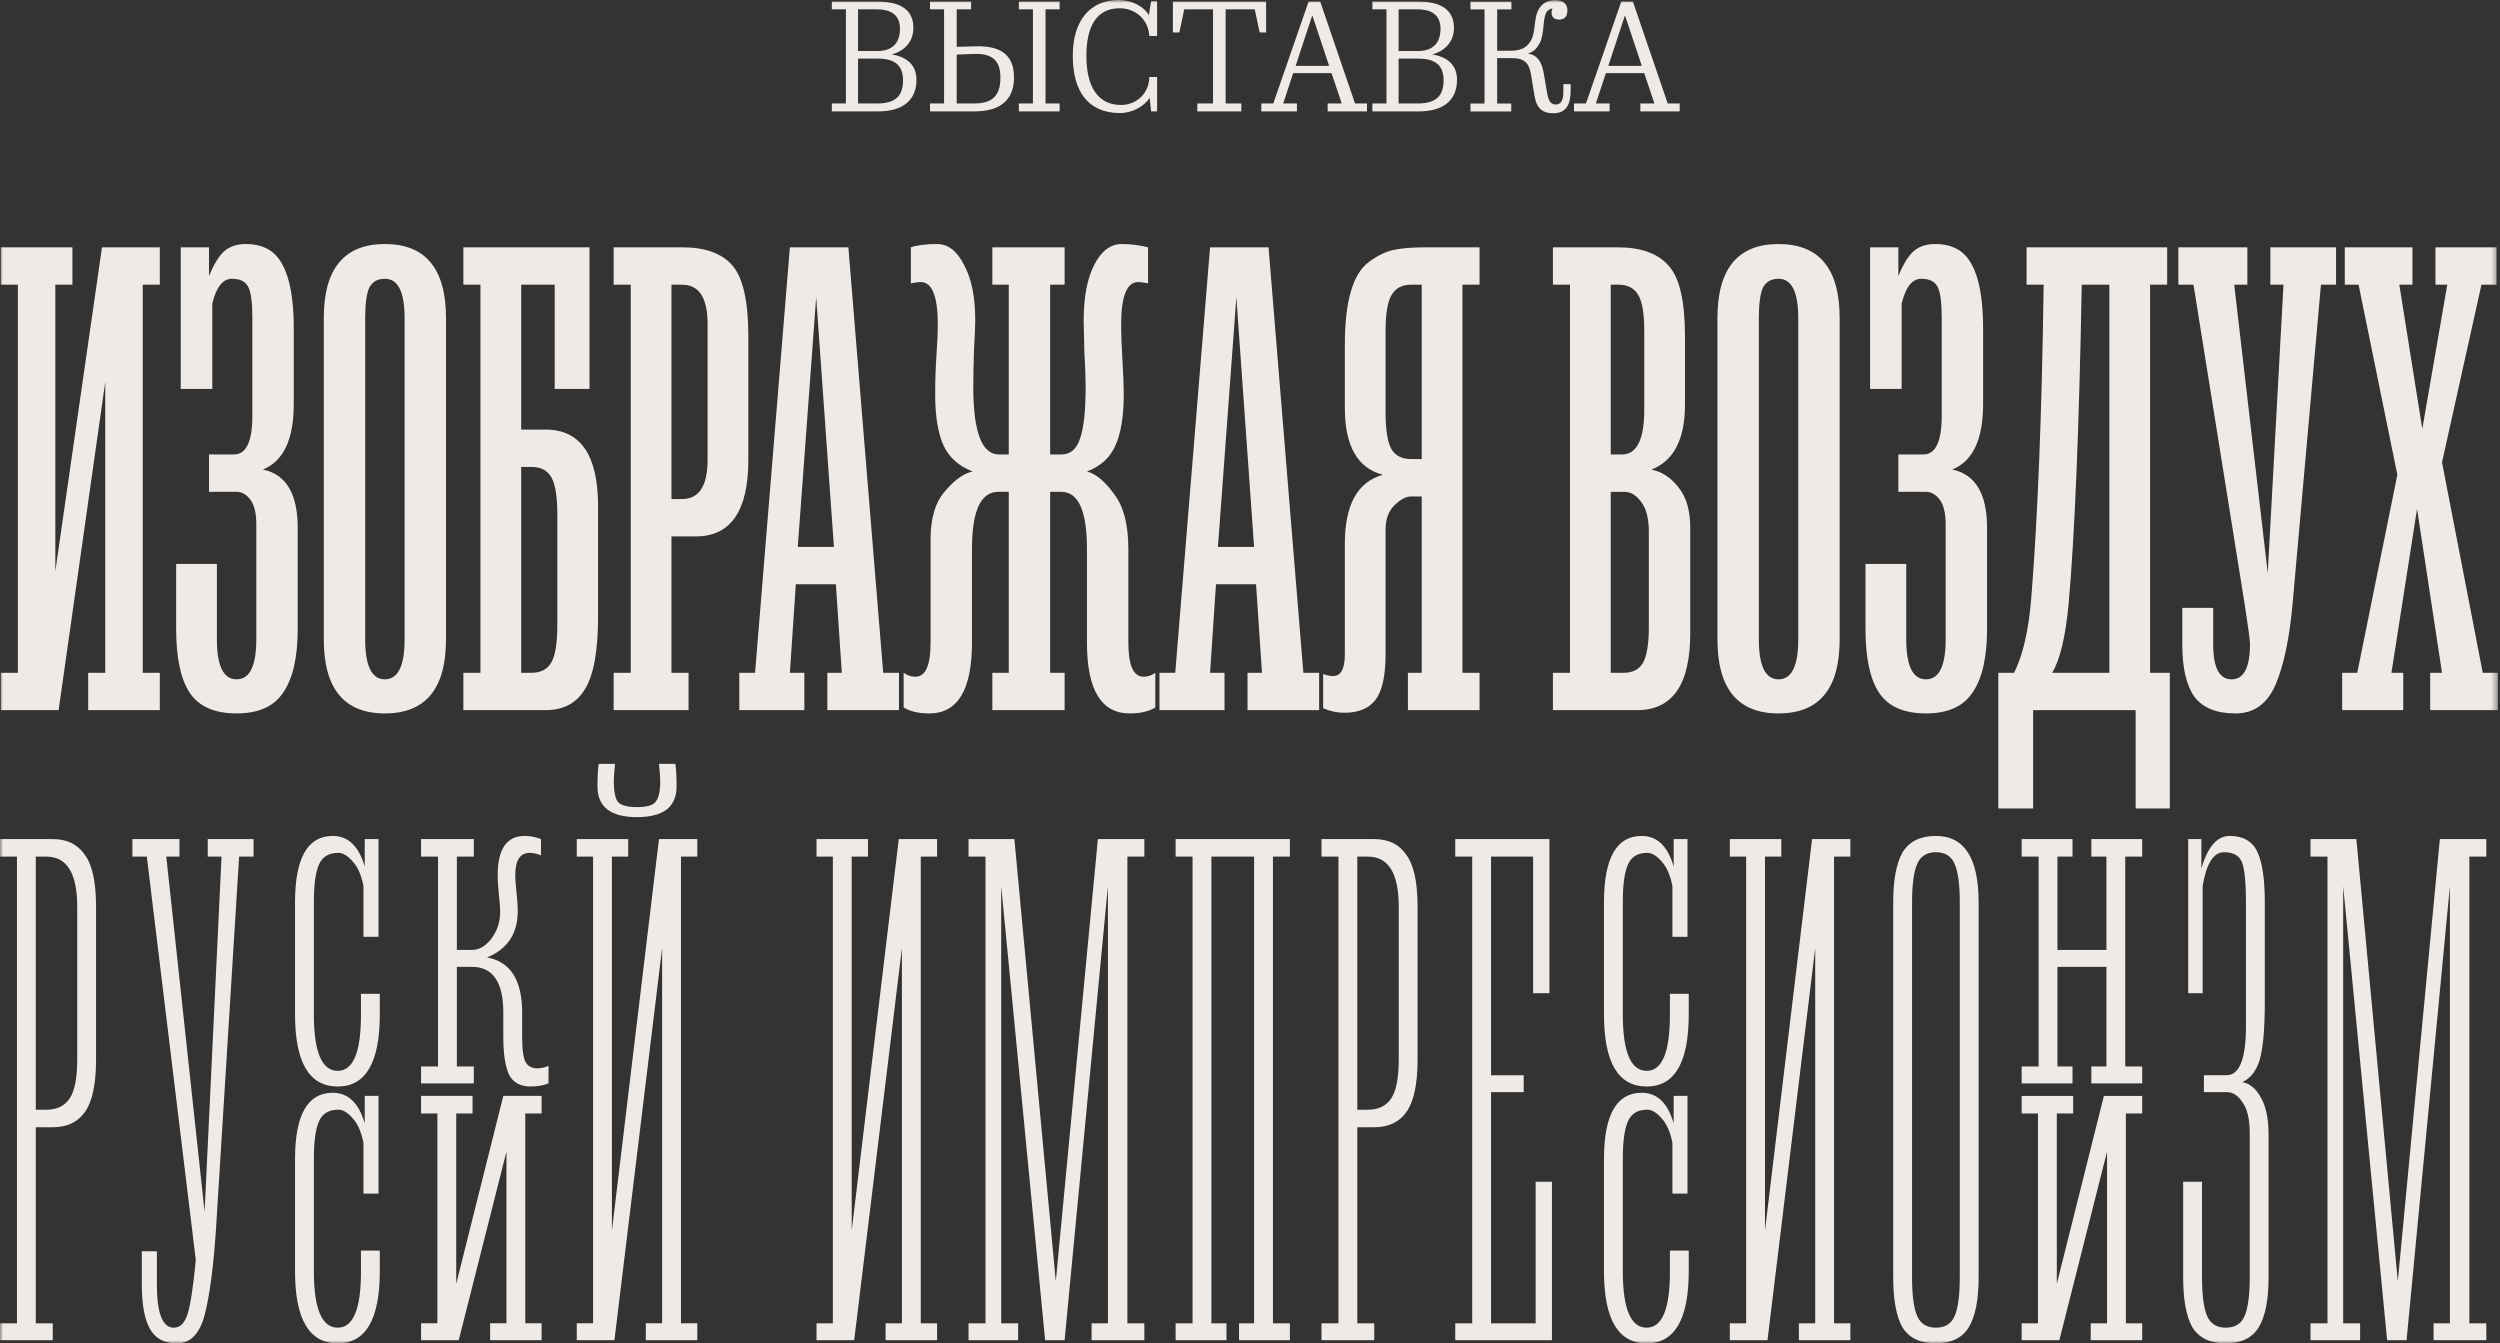
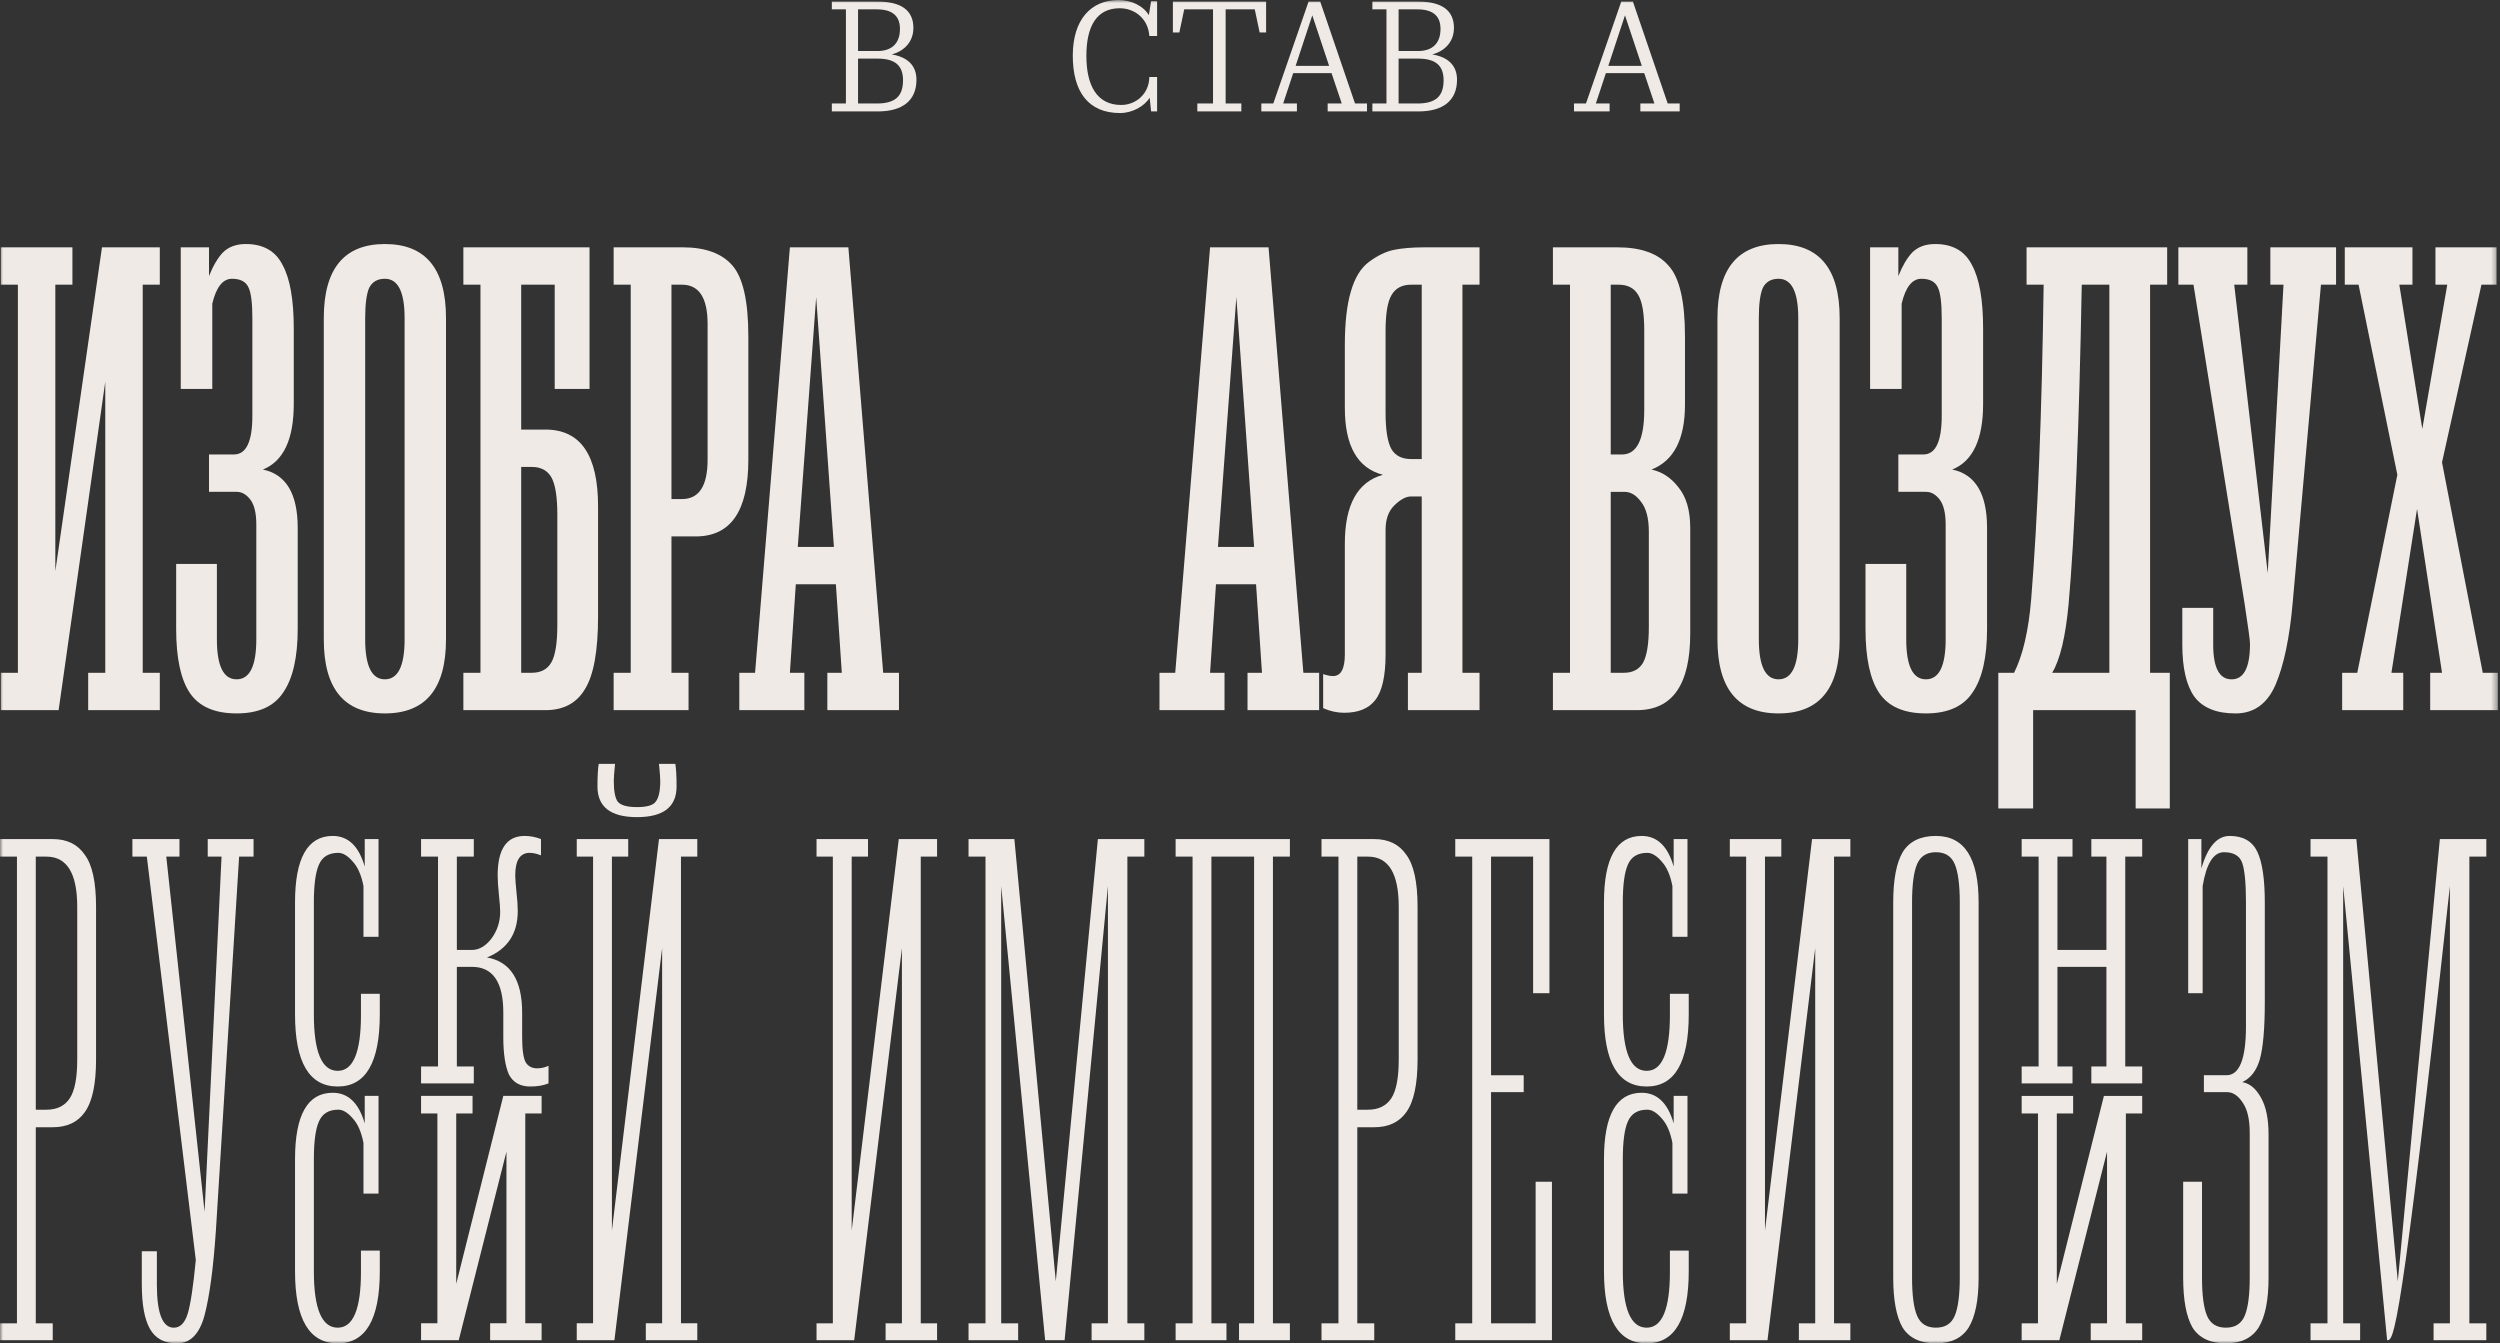
<svg xmlns="http://www.w3.org/2000/svg" viewBox="0 0 414.99 223.00" data-guides="{&quot;vertical&quot;:[],&quot;horizontal&quot;:[]}">
  <rect x="0" y="0" width="414.99" height="223.00" fill="#333333" stroke="none" />
  <defs />
  <mask x="0" y="0" width="414.654" height="223" data-from-defs="true" maskUnits="userSpaceOnUse" maskContentUnits="userSpaceOnUse" id="tSvg42356f03d3">
    <path fill="#efeae6" width="414.654" height="223" id="tSvg165c92493e6" title="Rectangle 1" fill-opacity="1" stroke="none" stroke-opacity="1" d="M0 0.002H414.636V222.992H0Z" style="transform-origin: 207.318px 111.497px;" />
  </mask>
  <path fill="#efeae6" stroke="none" fill-opacity="1" stroke-width="1" stroke-opacity="1" id="tSvgfe64fecaa7" title="Path 1" d="M391.296 111.679C393.514 100.724 395.732 89.77 397.95 78.815C395.804 68.296 393.659 57.777 391.514 47.257C390.75 47.257 389.987 47.257 389.224 47.257C389.224 45.19 389.224 43.122 389.224 41.055C392.968 41.055 396.713 41.055 400.457 41.055C400.457 43.122 400.457 45.19 400.457 47.257C399.731 47.257 399.003 47.257 398.276 47.257C399.549 55.237 400.821 63.218 402.093 71.198C403.475 63.218 404.857 55.237 406.238 47.257C405.584 47.257 404.93 47.257 404.275 47.257C404.275 45.19 404.275 43.122 404.275 41.055C407.656 41.055 411.037 41.055 414.418 41.055C414.418 43.122 414.418 45.19 414.418 47.257C413.582 47.257 412.746 47.257 411.91 47.257C409.728 57.087 407.547 66.918 405.365 76.748C407.62 88.391 409.874 100.035 412.128 111.679C412.964 111.679 413.8 111.679 414.636 111.679C414.636 113.746 414.636 115.814 414.636 117.882C410.891 117.882 407.147 117.882 403.402 117.882C403.402 115.814 403.402 113.746 403.402 111.679C404.057 111.679 404.711 111.679 405.365 111.679C403.984 102.611 402.603 93.542 401.221 84.474C399.803 93.542 398.385 102.611 396.968 111.679C397.622 111.679 398.276 111.679 398.93 111.679C398.93 113.746 398.93 115.814 398.93 117.882C395.55 117.882 392.169 117.882 388.788 117.882C388.788 115.814 388.788 113.746 388.788 111.679C389.624 111.679 390.46 111.679 391.296 111.679Z" mask="url(#tSvg42356f03d3)" />
  <path fill="#efeae6" stroke="none" fill-opacity="1" stroke-width="1" stroke-opacity="1" id="tSvgada17c3a29" title="Path 2" d="M376.435 95.138C377.307 79.178 378.179 63.218 379.051 47.257C378.324 47.257 377.598 47.257 376.87 47.257C376.87 45.19 376.87 43.122 376.87 41.055C380.506 41.055 384.142 41.055 387.777 41.055C387.777 43.122 387.777 45.19 387.777 47.257C386.941 47.257 386.104 47.257 385.268 47.257C383.705 64.85 382.142 82.443 380.578 100.035C380.069 105.839 379.124 110.373 377.743 113.638C376.361 116.83 374.144 118.427 371.09 118.427C367.891 118.427 365.6 117.483 364.219 115.597C362.91 113.711 362.256 110.845 362.256 107C362.256 104.969 362.256 102.938 362.256 100.906C363.965 100.906 365.673 100.906 367.382 100.906C367.382 102.938 367.382 104.969 367.382 107C367.382 110.845 368.4 112.768 370.436 112.768C372.472 112.768 373.49 110.809 373.49 106.891C373.49 106.311 373.199 104.134 372.617 100.362C369.781 82.661 366.946 64.959 364.11 47.257C363.274 47.257 362.437 47.257 361.601 47.257C361.601 45.19 361.601 43.122 361.601 41.055C365.419 41.055 369.236 41.055 373.054 41.055C373.054 43.122 373.054 45.19 373.054 47.257C372.326 47.257 371.599 47.257 370.872 47.257C372.726 63.218 374.58 79.178 376.435 95.138Z" mask="url(#tSvg42356f03d3)" />
  <path fill="#efeae6" stroke="none" fill-opacity="1" stroke-width="1" stroke-opacity="1" id="tSvg64f32b332f" title="Path 3" d="M360.178 134.205C358.288 134.205 356.397 134.205 354.507 134.205C354.507 128.764 354.507 123.323 354.507 117.882C348.835 117.882 343.164 117.882 337.492 117.882C337.492 123.323 337.492 128.764 337.492 134.205C335.566 134.205 333.639 134.205 331.712 134.205C331.712 126.696 331.712 119.188 331.712 111.679C332.585 111.679 333.457 111.679 334.329 111.679C335.784 108.777 336.729 104.715 337.165 99.491C338.256 85.998 338.947 68.586 339.237 47.257C338.292 47.257 337.347 47.257 336.402 47.257C336.402 45.19 336.402 43.122 336.402 41.055C344.182 41.055 351.962 41.055 359.742 41.055C359.742 43.122 359.742 45.19 359.742 47.257C358.797 47.257 357.852 47.257 356.906 47.257C356.906 68.731 356.906 90.205 356.906 111.679C357.997 111.679 359.088 111.679 360.178 111.679C360.178 119.188 360.178 126.696 360.178 134.205ZM350.144 47.257C348.617 47.257 347.09 47.257 345.563 47.257C345.127 71.125 344.4 88.791 343.382 100.253C342.873 105.694 341.964 109.503 340.655 111.679C343.818 111.679 346.981 111.679 350.144 111.679C350.144 90.205 350.144 68.731 350.144 47.257Z" mask="url(#tSvg42356f03d3)" />
  <path fill="#efeae6" stroke="none" fill-opacity="1" stroke-width="1" stroke-opacity="1" id="tSvgabdfce9f2a" title="Path 4" d="M316.428 93.612C316.428 97.784 316.428 101.956 316.428 106.127C316.428 110.552 317.519 112.765 319.7 112.765C321.882 112.765 322.972 110.552 322.972 106.127C322.972 99.779 322.972 93.431 322.972 87.083C322.972 85.197 322.645 83.818 321.991 82.948C321.336 82.077 320.573 81.642 319.7 81.642C318.173 81.642 316.646 81.642 315.119 81.642C315.119 79.574 315.119 77.507 315.119 75.439C316.501 75.439 317.882 75.439 319.264 75.439C321.3 75.439 322.318 73.299 322.318 69.019C322.318 63.614 322.318 58.209 322.318 52.804C322.318 50.265 322.1 48.56 321.663 47.69C321.227 46.747 320.318 46.275 318.937 46.275C317.41 46.275 316.319 47.654 315.665 50.41C315.665 55.126 315.665 59.842 315.665 64.557C313.92 64.557 312.175 64.557 310.429 64.557C310.429 56.722 310.429 48.887 310.429 41.052C311.993 41.052 313.556 41.052 315.119 41.052C315.119 42.648 315.119 44.244 315.119 45.84C315.774 44.171 316.537 42.865 317.41 41.922C318.355 40.979 319.627 40.508 321.227 40.508C324.136 40.508 326.172 41.669 327.335 43.99C328.571 46.239 329.189 49.758 329.189 54.546C329.189 58.717 329.189 62.889 329.189 67.06C329.189 72.936 327.48 76.564 324.063 77.942C327.917 78.74 329.844 81.968 329.844 87.627C329.844 93.213 329.844 98.799 329.844 104.385C329.844 109.101 329.044 112.62 327.444 114.941C325.917 117.263 323.336 118.424 319.7 118.424C316.064 118.424 313.483 117.299 311.956 115.05C310.429 112.801 309.666 109.246 309.666 104.385C309.666 100.794 309.666 97.203 309.666 93.612C311.92 93.612 314.174 93.612 316.428 93.612Z" mask="url(#tSvg42356f03d3)" />
  <path fill="#efeae6" stroke="none" fill-opacity="1" stroke-width="1" stroke-opacity="1" id="tSvg119e8bacc59" title="Path 5" d="M291.96 106.127C291.96 110.552 293.051 112.765 295.232 112.765C297.413 112.765 298.504 110.552 298.504 106.127C298.504 88.353 298.504 70.579 298.504 52.804C298.504 48.452 297.413 46.275 295.232 46.275C293.996 46.275 293.123 46.783 292.614 47.799C292.178 48.814 291.96 50.483 291.96 52.804C291.96 70.579 291.96 88.353 291.96 106.127ZM285.089 52.804C285.089 44.607 288.47 40.508 295.232 40.508C301.994 40.508 305.376 44.607 305.376 52.804C305.376 70.579 305.376 88.353 305.376 106.127C305.376 114.325 301.994 118.424 295.232 118.424C288.47 118.424 285.089 114.325 285.089 106.127C285.089 88.353 285.089 70.579 285.089 52.804Z" mask="url(#tSvg42356f03d3)" />
  <path fill="#efeae6" stroke="none" fill-opacity="1" stroke-width="1" stroke-opacity="1" id="tSvgd3fe89b7aa" title="Path 6" d="M267.375 111.679C268.103 111.679 268.83 111.679 269.557 111.679C271.011 111.679 272.065 111.135 272.72 110.047C273.374 108.886 273.701 106.891 273.701 104.062C273.701 98.802 273.701 93.543 273.701 88.283C273.701 86.034 273.265 84.365 272.392 83.277C271.593 82.189 270.684 81.645 269.666 81.645C268.902 81.645 268.139 81.645 267.375 81.645C267.375 91.656 267.375 101.668 267.375 111.679ZM271.738 117.882C267.085 117.882 262.431 117.882 257.778 117.882C257.778 115.814 257.778 113.746 257.778 111.679C258.723 111.679 259.668 111.679 260.614 111.679C260.614 90.205 260.614 68.731 260.614 47.257C259.668 47.257 258.723 47.257 257.778 47.257C257.778 45.19 257.778 43.122 257.778 41.055C261.341 41.055 264.903 41.055 268.466 41.055C272.392 41.055 275.228 42.07 276.973 44.102C278.791 46.06 279.7 49.978 279.7 55.854C279.7 59.627 279.7 63.399 279.7 67.172C279.7 72.903 277.846 76.494 274.138 77.945C275.883 78.308 277.373 79.287 278.609 80.883C279.918 82.479 280.573 84.728 280.573 87.63C280.573 93.47 280.573 99.31 280.573 105.15C280.573 113.638 277.628 117.882 271.738 117.882ZM268.684 47.257C268.248 47.257 267.812 47.257 267.375 47.257C267.375 56.652 267.375 66.047 267.375 75.442C267.993 75.442 268.611 75.442 269.229 75.442C271.702 75.442 272.938 72.975 272.938 68.042C272.938 63.653 272.938 59.264 272.938 54.875C272.938 52.045 272.611 50.087 271.956 48.998C271.302 47.838 270.211 47.257 268.684 47.257Z" mask="url(#tSvg42356f03d3)" />
  <path fill="#efeae6" stroke="none" fill-opacity="1" stroke-width="1" stroke-opacity="1" id="tSvge45ddf0be9" title="Path 7" d="M235.999 82.406C235.417 82.406 234.835 82.406 234.254 82.406C233.381 82.406 232.436 82.914 231.418 83.93C230.473 84.873 230 86.215 230 87.956C230 94.848 230 101.74 230 108.632C230 112.26 229.418 114.799 228.255 116.25C227.164 117.628 225.456 118.317 223.129 118.317C221.965 118.317 220.802 118.064 219.638 117.556C219.638 115.669 219.638 113.783 219.638 111.897C220.293 112.115 220.838 112.223 221.274 112.223C222.583 112.223 223.238 111.026 223.238 108.632C223.238 102.502 223.238 96.372 223.238 90.242C223.238 83.785 225.346 79.976 229.564 78.815C225.346 77.727 223.238 74.027 223.238 67.716C223.238 64.233 223.238 60.751 223.238 57.269C223.238 53.642 223.565 50.703 224.219 48.454C224.874 46.133 225.892 44.464 227.273 43.449C228.655 42.433 230 41.78 231.309 41.49C232.691 41.2 234.436 41.055 236.544 41.055C239.561 41.055 242.579 41.055 245.596 41.055C245.596 43.122 245.596 45.19 245.596 47.257C244.651 47.257 243.706 47.257 242.76 47.257C242.76 68.731 242.76 90.205 242.76 111.679C243.706 111.679 244.651 111.679 245.596 111.679C245.596 113.746 245.596 115.814 245.596 117.882C241.633 117.882 237.671 117.882 233.708 117.882C233.708 115.814 233.708 113.746 233.708 111.679C234.471 111.679 235.235 111.679 235.999 111.679C235.999 101.921 235.999 92.164 235.999 82.406ZM234.254 76.204C234.835 76.204 235.417 76.204 235.999 76.204C235.999 66.555 235.999 56.906 235.999 47.257C235.417 47.257 234.835 47.257 234.254 47.257C232.727 47.257 231.636 47.838 230.982 48.998C230.327 50.087 230 52.082 230 54.984C230 59.482 230 63.98 230 68.477C230 71.379 230.327 73.411 230.982 74.571C231.636 75.66 232.727 76.204 234.254 76.204Z" mask="url(#tSvg42356f03d3)" />
  <path fill="#efeae6" stroke="none" fill-opacity="1" stroke-width="1" stroke-opacity="1" id="tSvg1643f8f9f0c" title="Path 8" d="M209.482 111.679C209.155 106.782 208.828 101.885 208.501 96.988C206.283 96.988 204.066 96.988 201.848 96.988C201.521 101.885 201.194 106.782 200.866 111.679C201.666 111.679 202.465 111.679 203.265 111.679C203.265 113.746 203.265 115.814 203.265 117.882C199.666 117.882 196.067 117.882 192.469 117.882C192.469 115.814 192.469 113.746 192.469 111.679C193.341 111.679 194.213 111.679 195.085 111.679C197.012 88.137 198.939 64.596 200.866 41.055C204.102 41.055 207.337 41.055 210.573 41.055C212.5 64.596 214.427 88.137 216.353 111.679C217.226 111.679 218.099 111.679 218.971 111.679C218.971 113.746 218.971 115.814 218.971 117.882C215.009 117.882 211.046 117.882 207.083 117.882C207.083 115.814 207.083 113.746 207.083 111.679C207.883 111.679 208.682 111.679 209.482 111.679ZM205.229 49.325C204.211 63.145 203.193 76.965 202.175 90.786C204.175 90.786 206.174 90.786 208.174 90.786C207.192 76.965 206.211 63.145 205.229 49.325Z" mask="url(#tSvg42356f03d3)" />
-   <path fill="#efeae6" stroke="none" fill-opacity="1" stroke-width="1" stroke-opacity="1" id="tSvg132f525c04f" title="Path 9" d="M154.473 106.671C154.473 100.94 154.473 95.208 154.473 89.477C154.473 85.995 155.273 83.347 156.872 81.533C158.472 79.647 159.999 78.559 161.453 78.269C159.199 77.398 157.599 75.983 156.654 74.025C155.709 71.993 155.236 69.128 155.236 65.428C155.236 63.179 155.309 61.002 155.454 58.898C155.6 56.794 155.672 55.126 155.672 53.893C155.672 49.177 154.727 46.819 152.837 46.819C152.473 46.819 151.928 46.892 151.201 47.037C151.201 45.042 151.201 43.047 151.201 41.052C152.291 40.689 153.746 40.508 155.563 40.508C157.381 40.508 158.872 41.669 160.035 43.99C161.271 46.239 161.889 49.322 161.889 53.24C161.889 53.965 161.817 55.634 161.671 58.246C161.599 60.785 161.562 62.78 161.562 64.231C161.562 71.703 162.98 75.439 165.816 75.439C166.361 75.439 166.906 75.439 167.452 75.439C167.452 66.044 167.452 56.65 167.452 47.255C166.543 47.255 165.634 47.255 164.725 47.255C164.725 45.187 164.725 43.119 164.725 41.052C168.724 41.052 172.723 41.052 176.722 41.052C176.722 43.119 176.722 45.187 176.722 47.255C175.922 47.255 175.122 47.255 174.322 47.255C174.322 56.65 174.322 66.044 174.322 75.439C174.941 75.439 175.559 75.439 176.177 75.439C177.631 75.439 178.649 74.605 179.231 72.936C179.885 71.195 180.212 68.293 180.212 64.231C180.212 62.78 180.14 60.785 179.994 58.246C179.921 55.634 179.885 53.965 179.885 53.24C179.885 49.322 180.467 46.239 181.63 43.99C182.794 41.669 184.321 40.508 186.211 40.508C187.665 40.508 189.12 40.689 190.574 41.052C190.574 43.047 190.574 45.042 190.574 47.037C189.847 46.892 189.301 46.819 188.938 46.819C187.047 46.819 186.102 49.177 186.102 53.893C186.102 55.416 186.175 57.375 186.32 59.769C186.466 62.09 186.538 63.977 186.538 65.428C186.538 69.128 186.066 71.993 185.12 74.025C184.248 75.983 182.684 77.398 180.43 78.269C181.885 78.631 183.375 79.865 184.902 81.968C186.502 84 187.302 87.047 187.302 91.109C187.302 96.297 187.302 101.484 187.302 106.671C187.302 110.443 188.138 112.33 189.81 112.33C190.538 112.33 191.192 112.112 191.774 111.677C191.774 113.599 191.774 115.521 191.774 117.444C190.683 118.097 189.265 118.424 187.52 118.424C182.794 118.424 180.43 114.506 180.43 106.671C180.43 101.484 180.43 96.297 180.43 91.109C180.43 84.798 179.012 81.642 176.177 81.642C175.559 81.642 174.941 81.642 174.322 81.642C174.322 91.654 174.322 101.665 174.322 111.677C175.122 111.677 175.922 111.677 176.722 111.677C176.722 113.744 176.722 115.812 176.722 117.88C172.723 117.88 168.724 117.88 164.725 117.88C164.725 115.812 164.725 113.744 164.725 111.677C165.634 111.677 166.543 111.677 167.452 111.677C167.452 101.665 167.452 91.654 167.452 81.642C166.87 81.642 166.288 81.642 165.707 81.642C162.798 81.642 161.344 84.798 161.344 91.109C161.344 96.297 161.344 101.484 161.344 106.671C161.344 114.506 158.981 118.424 154.255 118.424C152.509 118.424 151.092 118.097 150.001 117.444C150.001 115.521 150.001 113.599 150.001 111.677C150.583 112.112 151.237 112.33 151.964 112.33C153.636 112.33 154.473 110.443 154.473 106.671Z" mask="url(#tSvg42356f03d3)" />
  <path fill="#efeae6" stroke="none" fill-opacity="1" stroke-width="1" stroke-opacity="1" id="tSvg18514e4df70" title="Path 10" d="M139.736 111.679C139.409 106.782 139.081 101.885 138.754 96.988C136.536 96.988 134.319 96.988 132.101 96.988C131.774 101.885 131.447 106.782 131.119 111.679C131.919 111.679 132.719 111.679 133.519 111.679C133.519 113.746 133.519 115.814 133.519 117.882C129.92 117.882 126.321 117.882 122.722 117.882C122.722 115.814 122.722 113.746 122.722 111.679C123.594 111.679 124.466 111.679 125.338 111.679C127.265 88.137 129.192 64.596 131.119 41.055C134.355 41.055 137.59 41.055 140.826 41.055C142.753 64.596 144.68 88.137 146.607 111.679C147.479 111.679 148.352 111.679 149.225 111.679C149.225 113.746 149.225 115.814 149.225 117.882C145.262 117.882 141.299 117.882 137.336 117.882C137.336 115.814 137.336 113.746 137.336 111.679C138.136 111.679 138.936 111.679 139.736 111.679ZM135.482 49.325C134.464 63.145 133.446 76.965 132.428 90.786C134.428 90.786 136.427 90.786 138.427 90.786C137.445 76.965 136.464 63.145 135.482 49.325Z" mask="url(#tSvg42356f03d3)" />
  <path fill="#efeae6" stroke="none" fill-opacity="1" stroke-width="1" stroke-opacity="1" id="tSvgf5866018b2" title="Path 11" d="M111.46 82.842C112.042 82.842 112.623 82.842 113.205 82.842C116.041 82.842 117.459 80.665 117.459 76.312C117.459 68.804 117.459 61.295 117.459 53.787C117.459 49.434 116.041 47.257 113.205 47.257C112.623 47.257 112.042 47.257 111.46 47.257C111.46 59.119 111.46 70.98 111.46 82.842ZM115.496 89.044C114.151 89.044 112.805 89.044 111.46 89.044C111.46 96.589 111.46 104.134 111.46 111.679C112.405 111.679 113.351 111.679 114.296 111.679C114.296 113.746 114.296 115.814 114.296 117.882C110.151 117.882 106.007 117.882 101.862 117.882C101.862 115.814 101.862 113.746 101.862 111.679C102.808 111.679 103.753 111.679 104.698 111.679C104.698 90.205 104.698 68.731 104.698 47.257C103.753 47.257 102.808 47.257 101.862 47.257C101.862 45.19 101.862 43.122 101.862 41.055C105.68 41.055 109.498 41.055 113.315 41.055C117.096 41.055 119.859 42.07 121.604 44.102C123.349 46.133 124.222 50.05 124.222 55.854C124.222 62.674 124.222 69.493 124.222 76.312C124.222 84.8 121.313 89.044 115.496 89.044Z" mask="url(#tSvg42356f03d3)" />
  <path fill="#efeae6" stroke="none" fill-opacity="1" stroke-width="1" stroke-opacity="1" id="tSvg8a05c5c438" title="Path 12" d="M86.516 47.257C86.516 55.274 86.516 63.29 86.516 71.307C87.861 71.307 89.207 71.307 90.552 71.307C96.368 71.307 99.277 75.551 99.277 84.039C99.277 90.133 99.277 96.226 99.277 102.32C99.277 108.052 98.55 112.078 97.096 114.4C95.714 116.722 93.533 117.882 90.552 117.882C86.007 117.882 81.463 117.882 76.918 117.882C76.918 115.814 76.918 113.746 76.918 111.679C77.864 111.679 78.809 111.679 79.754 111.679C79.754 90.205 79.754 68.731 79.754 47.257C78.809 47.257 77.864 47.257 76.918 47.257C76.918 45.19 76.918 43.122 76.918 41.055C83.899 41.055 90.879 41.055 97.859 41.055C97.859 48.89 97.859 56.725 97.859 64.56C95.932 64.56 94.005 64.56 92.079 64.56C92.079 58.792 92.079 53.025 92.079 47.257C90.224 47.257 88.37 47.257 86.516 47.257ZM88.261 77.51C87.68 77.51 87.098 77.51 86.516 77.51C86.516 88.899 86.516 100.289 86.516 111.679C87.098 111.679 87.68 111.679 88.261 111.679C89.788 111.679 90.879 111.099 91.533 109.938C92.188 108.777 92.515 106.71 92.515 103.735C92.515 97.641 92.515 91.547 92.515 85.453C92.515 82.479 92.188 80.411 91.533 79.251C90.879 78.09 89.788 77.51 88.261 77.51Z" mask="url(#tSvg42356f03d3)" />
  <path fill="#efeae6" stroke="none" fill-opacity="1" stroke-width="1" stroke-opacity="1" id="tSvg8977b5892b" title="Path 13" d="M60.619 106.127C60.619 110.552 61.709 112.765 63.891 112.765C66.072 112.765 67.163 110.552 67.163 106.127C67.163 88.353 67.163 70.579 67.163 52.804C67.163 48.452 66.072 46.275 63.891 46.275C62.655 46.275 61.782 46.783 61.273 47.799C60.837 48.814 60.619 50.483 60.619 52.804C60.619 70.579 60.619 88.353 60.619 106.127ZM53.748 52.804C53.748 44.607 57.129 40.508 63.891 40.508C70.653 40.508 74.034 44.607 74.034 52.804C74.034 70.579 74.034 88.353 74.034 106.127C74.034 114.325 70.653 118.424 63.891 118.424C57.129 118.424 53.748 114.325 53.748 106.127C53.748 88.353 53.748 70.579 53.748 52.804Z" mask="url(#tSvg42356f03d3)" />
  <path fill="#efeae6" stroke="none" fill-opacity="1" stroke-width="1" stroke-opacity="1" id="tSvg103ef7344a" title="Path 14" d="M36.003 93.612C36.003 97.784 36.003 101.956 36.003 106.127C36.003 110.552 37.094 112.765 39.275 112.765C41.456 112.765 42.547 110.552 42.547 106.127C42.547 99.779 42.547 93.431 42.547 87.083C42.547 85.197 42.22 83.818 41.565 82.948C40.911 82.077 40.147 81.642 39.275 81.642C37.748 81.642 36.221 81.642 34.694 81.642C34.694 79.574 34.694 77.507 34.694 75.439C36.076 75.439 37.457 75.439 38.839 75.439C40.874 75.439 41.892 73.299 41.892 69.019C41.892 63.614 41.892 58.209 41.892 52.804C41.892 50.265 41.674 48.56 41.238 47.69C40.802 46.747 39.893 46.275 38.511 46.275C36.985 46.275 35.894 47.654 35.239 50.41C35.239 55.126 35.239 59.842 35.239 64.557C33.494 64.557 31.749 64.557 30.004 64.557C30.004 56.722 30.004 48.887 30.004 41.052C31.568 41.052 33.131 41.052 34.694 41.052C34.694 42.648 34.694 44.244 34.694 45.84C35.349 44.171 36.112 42.865 36.985 41.922C37.93 40.979 39.202 40.508 40.802 40.508C43.71 40.508 45.746 41.669 46.909 43.99C48.146 46.239 48.764 49.758 48.764 54.546C48.764 58.717 48.764 62.889 48.764 67.06C48.764 72.936 47.055 76.564 43.638 77.942C47.491 78.74 49.418 81.968 49.418 87.627C49.418 93.213 49.418 98.799 49.418 104.385C49.418 109.101 48.618 112.62 47.019 114.941C45.492 117.263 42.91 118.424 39.275 118.424C35.639 118.424 33.058 117.299 31.531 115.05C30.004 112.801 29.241 109.246 29.241 104.385C29.241 100.794 29.241 97.203 29.241 93.612C31.495 93.612 33.749 93.612 36.003 93.612Z" mask="url(#tSvg42356f03d3)" />
  <path fill="#efeae6" stroke="none" fill-opacity="1" stroke-width="1" stroke-opacity="1" id="tSvg17c63d9925a" title="Path 15" d="M9.185 94.812C11.767 76.893 14.348 58.974 16.929 41.055C20.128 41.055 23.327 41.055 26.527 41.055C26.527 43.122 26.527 45.19 26.527 47.257C25.581 47.257 24.636 47.257 23.691 47.257C23.691 68.731 23.691 90.205 23.691 111.679C24.636 111.679 25.581 111.679 26.527 111.679C26.527 113.746 26.527 115.814 26.527 117.882C22.564 117.882 18.601 117.882 14.639 117.882C14.639 115.814 14.639 113.746 14.639 111.679C15.584 111.679 16.529 111.679 17.474 111.679C17.474 95.573 17.474 79.468 17.474 63.363C14.893 81.536 12.312 99.709 9.731 117.882C6.531 117.882 3.332 117.882 0.133 117.882C0.133 115.814 0.133 113.746 0.133 111.679C1.078 111.679 2.023 111.679 2.969 111.679C2.969 90.205 2.969 68.731 2.969 47.257C2.023 47.257 1.078 47.257 0.133 47.257C0.133 45.19 0.133 43.122 0.133 41.055C4.096 41.055 8.058 41.055 12.021 41.055C12.021 43.122 12.021 45.19 12.021 47.257C11.076 47.257 10.13 47.257 9.185 47.257C9.185 63.109 9.185 78.96 9.185 94.812Z" mask="url(#tSvg42356f03d3)" />
-   <path fill="#efeae6" stroke="none" fill-opacity="1" stroke-width="1" stroke-opacity="1" id="tSvg611d2917b1" title="Path 16" d="M398.025 212.697C400.352 188.226 402.68 163.756 405.007 139.285C407.578 139.285 410.148 139.285 412.719 139.285C412.719 140.255 412.719 141.226 412.719 142.196C411.781 142.196 410.843 142.196 409.905 142.196C409.905 168.019 409.905 193.842 409.905 219.664C410.843 219.664 411.781 219.664 412.719 219.664C412.719 220.6 412.719 221.536 412.719 222.472C409.801 222.472 406.882 222.472 403.964 222.472C403.964 221.536 403.964 220.6 403.964 219.664C404.868 219.664 405.771 219.664 406.674 219.664C406.674 195.47 406.674 171.277 406.674 147.083C404.277 172.213 401.88 197.342 399.483 222.472C398.406 222.472 397.33 222.472 396.253 222.472C393.821 197.342 391.389 172.213 388.957 147.083C388.957 171.277 388.957 195.47 388.957 219.664C389.895 219.664 390.833 219.664 391.771 219.664C391.771 220.6 391.771 221.536 391.771 222.472C389.027 222.472 386.282 222.472 383.538 222.472C383.538 221.536 383.538 220.6 383.538 219.664C384.476 219.664 385.414 219.664 386.352 219.664C386.352 193.842 386.352 168.019 386.352 142.196C385.414 142.196 384.476 142.196 383.538 142.196C383.538 141.226 383.538 140.255 383.538 139.285C386.074 139.285 388.61 139.285 391.146 139.285C393.439 163.756 395.732 188.226 398.025 212.697Z" mask="url(#tSvg42356f03d3)" />
+   <path fill="#efeae6" stroke="none" fill-opacity="1" stroke-width="1" stroke-opacity="1" id="tSvg611d2917b1" title="Path 16" d="M398.025 212.697C400.352 188.226 402.68 163.756 405.007 139.285C407.578 139.285 410.148 139.285 412.719 139.285C412.719 140.255 412.719 141.226 412.719 142.196C411.781 142.196 410.843 142.196 409.905 142.196C409.905 168.019 409.905 193.842 409.905 219.664C410.843 219.664 411.781 219.664 412.719 219.664C412.719 220.6 412.719 221.536 412.719 222.472C409.801 222.472 406.882 222.472 403.964 222.472C403.964 221.536 403.964 220.6 403.964 219.664C404.868 219.664 405.771 219.664 406.674 219.664C406.674 195.47 406.674 171.277 406.674 147.083C398.406 222.472 397.33 222.472 396.253 222.472C393.821 197.342 391.389 172.213 388.957 147.083C388.957 171.277 388.957 195.47 388.957 219.664C389.895 219.664 390.833 219.664 391.771 219.664C391.771 220.6 391.771 221.536 391.771 222.472C389.027 222.472 386.282 222.472 383.538 222.472C383.538 221.536 383.538 220.6 383.538 219.664C384.476 219.664 385.414 219.664 386.352 219.664C386.352 193.842 386.352 168.019 386.352 142.196C385.414 142.196 384.476 142.196 383.538 142.196C383.538 141.226 383.538 140.255 383.538 139.285C386.074 139.285 388.61 139.285 391.146 139.285C393.439 163.756 395.732 188.226 398.025 212.697Z" mask="url(#tSvg42356f03d3)" />
  <path fill="#efeae6" stroke="none" fill-opacity="1" stroke-width="1" stroke-opacity="1" id="tSvg21637d03e9" title="Path 17" d="M362.398 212.07C362.398 206.767 362.398 201.464 362.398 196.16C363.44 196.16 364.483 196.16 365.525 196.16C365.525 201.464 365.525 206.767 365.525 212.07C365.525 214.981 365.802 217.096 366.359 218.413C366.914 219.73 367.956 220.389 369.485 220.389C371.013 220.389 372.056 219.73 372.612 218.413C373.168 217.096 373.446 214.981 373.446 212.07C373.446 204.063 373.446 196.056 373.446 188.049C373.446 185.832 373.063 184.168 372.299 183.059C371.535 181.88 370.666 181.291 369.694 181.291C368.408 181.291 367.123 181.291 365.837 181.291C365.837 180.355 365.837 179.419 365.837 178.483C367.088 178.483 368.338 178.483 369.589 178.483C371.743 178.483 372.82 175.78 372.82 170.372C372.82 163.509 372.82 156.646 372.82 149.783C372.82 146.594 372.612 144.41 372.195 143.232C371.778 142.054 370.77 141.464 369.173 141.464C367.435 141.464 366.254 143.336 365.629 147.08C365.629 153.007 365.629 158.934 365.629 164.862C364.83 164.862 364.031 164.862 363.232 164.862C363.232 156.335 363.232 147.808 363.232 139.282C363.962 139.282 364.691 139.282 365.421 139.282C365.421 140.911 365.421 142.54 365.421 144.168C366.463 140.564 368.026 138.762 370.111 138.762C372.334 138.762 373.863 139.628 374.696 141.361C375.529 143.095 375.947 145.901 375.947 149.783C375.947 155.295 375.947 160.806 375.947 166.317C375.947 170.754 375.668 173.942 375.113 175.884C374.557 177.755 373.584 179.003 372.195 179.627C373.446 179.835 374.488 180.702 375.322 182.227C376.154 183.683 376.572 185.728 376.572 188.362C376.572 196.264 376.572 204.167 376.572 212.07C376.572 215.813 376.015 218.586 374.905 220.389C373.793 222.122 371.987 222.988 369.485 222.988C366.914 222.988 365.073 222.122 363.961 220.389C362.919 218.586 362.398 215.813 362.398 212.07Z" mask="url(#tSvg42356f03d3)" />
  <path fill="#efeae6" stroke="none" fill-opacity="1" stroke-width="1" stroke-opacity="1" id="tSvg96db7fbba6" title="Path 18" d="M341.423 213.113C344.029 202.715 346.634 192.316 349.24 181.918C351.359 181.918 353.478 181.918 355.596 181.918C355.596 182.888 355.596 183.859 355.596 184.83C354.693 184.83 353.791 184.83 352.887 184.83C352.887 196.441 352.887 208.053 352.887 219.664C353.791 219.664 354.693 219.664 355.596 219.664C355.596 220.6 355.596 221.536 355.596 222.472C352.748 222.472 349.899 222.472 347.051 222.472C347.051 221.536 347.051 220.6 347.051 219.664C347.954 219.664 348.857 219.664 349.761 219.664C349.761 210.167 349.761 200.67 349.761 191.172C347.12 201.606 344.48 212.039 341.84 222.472C339.756 222.472 337.671 222.472 335.587 222.472C335.587 221.536 335.587 220.6 335.587 219.664C336.49 219.664 337.393 219.664 338.296 219.664C338.296 208.053 338.296 196.441 338.296 184.83C337.393 184.83 336.49 184.83 335.587 184.83C335.587 183.859 335.587 182.888 335.587 181.918C338.436 181.918 341.284 181.918 344.133 181.918C344.133 182.888 344.133 183.859 344.133 184.83C343.23 184.83 342.326 184.83 341.423 184.83C341.423 194.257 341.423 203.685 341.423 213.113ZM349.657 142.196C348.823 142.196 347.989 142.196 347.155 142.196C347.155 141.226 347.155 140.255 347.155 139.285C349.969 139.285 352.783 139.285 355.596 139.285C355.596 140.255 355.596 141.226 355.596 142.196C354.659 142.196 353.721 142.196 352.783 142.196C352.783 153.808 352.783 165.419 352.783 177.031C353.721 177.031 354.659 177.031 355.596 177.031C355.596 177.967 355.596 178.903 355.596 179.839C352.783 179.839 349.969 179.839 347.155 179.839C347.155 178.903 347.155 177.967 347.155 177.031C347.989 177.031 348.823 177.031 349.657 177.031C349.657 171.52 349.657 166.009 349.657 160.498C346.947 160.498 344.237 160.498 341.527 160.498C341.527 166.009 341.527 171.52 341.527 177.031C342.361 177.031 343.195 177.031 344.029 177.031C344.029 177.967 344.029 178.903 344.029 179.839C341.215 179.839 338.401 179.839 335.587 179.839C335.587 178.903 335.587 177.967 335.587 177.031C336.525 177.031 337.463 177.031 338.401 177.031C338.401 165.419 338.401 153.808 338.401 142.196C337.463 142.196 336.525 142.196 335.587 142.196C335.587 141.226 335.587 140.255 335.587 139.285C338.401 139.285 341.215 139.285 344.029 139.285C344.029 140.255 344.029 141.226 344.029 142.196C343.195 142.196 342.361 142.196 341.527 142.196C341.527 147.361 341.527 152.525 341.527 157.69C344.237 157.69 346.947 157.69 349.657 157.69C349.657 152.525 349.657 147.361 349.657 142.196Z" mask="url(#tSvg42356f03d3)" />
  <path fill="#efeae6" stroke="none" fill-opacity="1" stroke-width="1" stroke-opacity="1" id="tSvg14018484fa8" title="Path 19" d="M317.394 149.783C317.394 170.546 317.394 191.308 317.394 212.07C317.394 214.981 317.671 217.096 318.228 218.413C318.783 219.73 319.826 220.389 321.354 220.389C322.883 220.389 323.925 219.73 324.481 218.413C325.037 217.096 325.315 214.981 325.315 212.07C325.315 191.308 325.315 170.546 325.315 149.783C325.315 146.872 325.037 144.758 324.481 143.44C323.925 142.124 322.883 141.464 321.354 141.464C319.826 141.464 318.783 142.124 318.228 143.44C317.671 144.758 317.394 146.872 317.394 149.783ZM321.354 138.762C326.079 138.762 328.442 142.435 328.442 149.783C328.442 170.546 328.442 191.308 328.442 212.07C328.442 215.813 327.885 218.586 326.774 220.389C325.662 222.122 323.856 222.988 321.354 222.988C318.783 222.988 316.942 222.122 315.831 220.389C314.788 218.586 314.267 215.813 314.267 212.07C314.267 191.308 314.267 170.546 314.267 149.783C314.267 146.04 314.788 143.267 315.831 141.464C316.942 139.663 318.783 138.762 321.354 138.762Z" mask="url(#tSvg42356f03d3)" />
  <path fill="#efeae6" stroke="none" fill-opacity="1" stroke-width="1" stroke-opacity="1" id="tSvg1928eb7e7e8" title="Path 20" d="M292.98 204.275C295.585 182.611 298.191 160.948 300.796 139.285C302.915 139.285 305.034 139.285 307.154 139.285C307.154 140.255 307.154 141.226 307.154 142.196C306.25 142.196 305.347 142.196 304.444 142.196C304.444 168.019 304.444 193.842 304.444 219.664C305.347 219.664 306.25 219.664 307.154 219.664C307.154 220.6 307.154 221.536 307.154 222.472C304.305 222.472 301.457 222.472 298.608 222.472C298.608 221.536 298.608 220.6 298.608 219.664C299.511 219.664 300.414 219.664 301.318 219.664C301.318 198.902 301.318 178.14 301.318 157.378C298.678 179.076 296.037 200.774 293.397 222.472C291.313 222.472 289.228 222.472 287.143 222.472C287.143 221.536 287.143 220.6 287.143 219.664C288.047 219.664 288.95 219.664 289.853 219.664C289.853 193.842 289.853 168.019 289.853 142.196C288.95 142.196 288.047 142.196 287.143 142.196C287.143 141.226 287.143 140.255 287.143 139.285C289.992 139.285 292.841 139.285 295.69 139.285C295.69 140.255 295.69 141.226 295.69 142.196C294.787 142.196 293.884 142.196 292.98 142.196C292.98 162.889 292.98 183.582 292.98 204.275Z" mask="url(#tSvg42356f03d3)" />
  <path fill="#efeae6" stroke="none" fill-opacity="1" stroke-width="1" stroke-opacity="1" id="tSvg18d1fff20b" title="Path 21" d="M280.324 207.599C280.324 208.743 280.324 209.887 280.324 211.03C280.324 219.002 277.996 222.988 273.341 222.988C268.616 222.988 266.254 219.002 266.254 211.03C266.254 204.826 266.254 198.622 266.254 192.417C266.254 185.069 268.338 181.395 272.507 181.395C275.077 181.395 276.849 183.093 277.822 186.49C277.822 184.965 277.822 183.44 277.822 181.915C278.586 181.915 279.35 181.915 280.115 181.915C280.115 187.322 280.115 192.729 280.115 198.136C279.281 198.136 278.447 198.136 277.614 198.136C277.614 195.328 277.614 192.521 277.614 189.713C277.266 187.911 276.676 186.56 275.842 185.659C275.008 184.688 274.209 184.203 273.445 184.203C271.846 184.203 270.77 184.861 270.214 186.178C269.658 187.425 269.38 189.505 269.38 192.417C269.38 198.622 269.38 204.826 269.38 211.03C269.38 217.269 270.7 220.389 273.341 220.389C275.911 220.389 277.197 217.304 277.197 211.135C277.197 209.956 277.197 208.777 277.197 207.599C278.239 207.599 279.281 207.599 280.324 207.599ZM280.324 164.965C280.324 166.109 280.324 167.253 280.324 168.396C280.324 176.369 277.996 180.355 273.341 180.355C268.616 180.355 266.254 176.369 266.254 168.396C266.254 162.192 266.254 155.988 266.254 149.783C266.254 142.435 268.338 138.762 272.507 138.762C275.077 138.762 276.849 140.46 277.822 143.856C277.822 142.332 277.822 140.807 277.822 139.282C278.586 139.282 279.35 139.282 280.115 139.282C280.115 144.689 280.115 150.096 280.115 155.503C279.281 155.503 278.447 155.503 277.614 155.503C277.614 152.695 277.614 149.888 277.614 147.08C277.266 145.277 276.676 143.926 275.842 143.024C275.008 142.054 274.209 141.569 273.445 141.569C271.846 141.569 270.77 142.227 270.214 143.544C269.658 144.792 269.38 146.872 269.38 149.783C269.38 155.988 269.38 162.192 269.38 168.396C269.38 174.636 270.7 177.755 273.341 177.755C275.911 177.755 277.197 174.67 277.197 168.5C277.197 167.322 277.197 166.144 277.197 164.965C278.239 164.965 279.281 164.965 280.324 164.965Z" mask="url(#tSvg42356f03d3)" />
  <path fill="#efeae6" stroke="none" fill-opacity="1" stroke-width="1" stroke-opacity="1" id="tSvg33a23ce6a6" title="Path 22" d="M257.201 164.864C256.297 164.864 255.394 164.864 254.491 164.864C254.491 157.309 254.491 149.752 254.491 142.196C252.163 142.196 249.836 142.196 247.508 142.196C247.508 154.293 247.508 166.39 247.508 178.487C249.314 178.487 251.121 178.487 252.927 178.487C252.927 179.423 252.927 180.359 252.927 181.295C251.121 181.295 249.314 181.295 247.508 181.295C247.508 194.085 247.508 206.874 247.508 219.664C249.975 219.664 252.441 219.664 254.908 219.664C254.908 211.831 254.908 203.998 254.908 196.164C255.811 196.164 256.714 196.164 257.617 196.164C257.617 204.933 257.617 213.703 257.617 222.472C252.267 222.472 246.917 222.472 241.567 222.472C241.567 221.536 241.567 220.6 241.567 219.664C242.505 219.664 243.443 219.664 244.381 219.664C244.381 193.842 244.381 168.019 244.381 142.196C243.443 142.196 242.505 142.196 241.567 142.196C241.567 141.226 241.567 140.255 241.567 139.285C246.779 139.285 251.99 139.285 257.201 139.285C257.201 147.811 257.201 156.338 257.201 164.864Z" mask="url(#tSvg42356f03d3)" />
  <path fill="#efeae6" stroke="none" fill-opacity="1" stroke-width="1" stroke-opacity="1" id="tSvg12f78bfa7b3" title="Path 23" d="M235.311 150.515C235.311 158.972 235.311 167.43 235.311 175.887C235.311 179.977 234.686 182.889 233.435 184.622C232.254 186.286 230.482 187.118 228.12 187.118C227.182 187.118 226.244 187.118 225.306 187.118C225.306 197.966 225.306 208.815 225.306 219.664C226.244 219.664 227.182 219.664 228.12 219.664C228.12 220.6 228.12 221.536 228.12 222.472C225.202 222.472 222.284 222.472 219.365 222.472C219.365 221.536 219.365 220.6 219.365 219.664C220.303 219.664 221.241 219.664 222.179 219.664C222.179 193.842 222.179 168.019 222.179 142.196C221.241 142.196 220.303 142.196 219.365 142.196C219.365 141.226 219.365 140.255 219.365 139.285C222.284 139.285 225.202 139.285 228.12 139.285C230.482 139.285 232.254 140.151 233.435 141.885C234.686 143.548 235.311 146.425 235.311 150.515ZM225.306 184.206C225.896 184.206 226.487 184.206 227.077 184.206C228.815 184.206 230.1 183.582 230.934 182.334C231.767 181.087 232.184 178.937 232.184 175.887C232.184 167.43 232.184 158.972 232.184 150.515C232.184 144.969 230.482 142.196 227.077 142.196C226.487 142.196 225.896 142.196 225.306 142.196C225.306 156.2 225.306 170.203 225.306 184.206Z" mask="url(#tSvg42356f03d3)" />
  <path fill="#efeae6" stroke="none" fill-opacity="1" stroke-width="1" stroke-opacity="1" id="tSvg3edbc7a689" title="Path 24" d="M195.147 139.285C201.47 139.285 207.793 139.285 214.116 139.285C214.116 140.255 214.116 141.226 214.116 142.196C213.178 142.196 212.24 142.196 211.302 142.196C211.302 168.019 211.302 193.842 211.302 219.664C212.24 219.664 213.178 219.664 214.116 219.664C214.116 220.6 214.116 221.536 214.116 222.472C211.302 222.472 208.488 222.472 205.674 222.472C205.674 221.536 205.674 220.6 205.674 219.664C206.508 219.664 207.341 219.664 208.175 219.664C208.175 193.842 208.175 168.019 208.175 142.196C205.813 142.196 203.45 142.196 201.088 142.196C201.088 168.019 201.088 193.842 201.088 219.664C201.922 219.664 202.755 219.664 203.589 219.664C203.589 220.6 203.589 221.536 203.589 222.472C200.775 222.472 197.961 222.472 195.147 222.472C195.147 221.536 195.147 220.6 195.147 219.664C196.085 219.664 197.023 219.664 197.961 219.664C197.961 193.842 197.961 168.019 197.961 142.196C197.023 142.196 196.085 142.196 195.147 142.196C195.147 141.226 195.147 140.255 195.147 139.285Z" mask="url(#tSvg42356f03d3)" />
  <path fill="#efeae6" stroke="none" fill-opacity="1" stroke-width="1" stroke-opacity="1" id="tSvge0f204f57f" title="Path 25" d="M175.26 212.697C177.588 188.226 179.915 163.756 182.243 139.285C184.814 139.285 187.385 139.285 189.956 139.285C189.956 140.255 189.956 141.226 189.956 142.196C189.018 142.196 188.08 142.196 187.142 142.196C187.142 168.019 187.142 193.842 187.142 219.664C188.08 219.664 189.018 219.664 189.956 219.664C189.956 220.6 189.956 221.536 189.956 222.472C187.037 222.472 184.119 222.472 181.201 222.472C181.201 221.536 181.201 220.6 181.201 219.664C182.104 219.664 183.008 219.664 183.911 219.664C183.911 195.47 183.911 171.277 183.911 147.083C181.514 172.213 179.117 197.342 176.719 222.472C175.642 222.472 174.565 222.472 173.488 222.472C171.057 197.342 168.625 172.213 166.194 147.083C166.194 171.277 166.194 195.47 166.194 219.664C167.132 219.664 168.07 219.664 169.008 219.664C169.008 220.6 169.008 221.536 169.008 222.472C166.263 222.472 163.518 222.472 160.774 222.472C160.774 221.536 160.774 220.6 160.774 219.664C161.712 219.664 162.65 219.664 163.588 219.664C163.588 193.842 163.588 168.019 163.588 142.196C162.65 142.196 161.712 142.196 160.774 142.196C160.774 141.226 160.774 140.255 160.774 139.285C163.31 139.285 165.846 139.285 168.382 139.285C170.674 163.756 172.967 188.226 175.26 212.697Z" mask="url(#tSvg42356f03d3)" />
  <path fill="#efeae6" stroke="none" fill-opacity="1" stroke-width="1" stroke-opacity="1" id="tSvg15ad95aff59" title="Path 26" d="M141.377 204.275C143.982 182.611 146.588 160.948 149.194 139.285C151.313 139.285 153.432 139.285 155.551 139.285C155.551 140.255 155.551 141.226 155.551 142.196C154.648 142.196 153.745 142.196 152.841 142.196C152.841 168.019 152.841 193.842 152.841 219.664C153.745 219.664 154.648 219.664 155.551 219.664C155.551 220.6 155.551 221.536 155.551 222.472C152.702 222.472 149.853 222.472 147.005 222.472C147.005 221.536 147.005 220.6 147.005 219.664C147.908 219.664 148.811 219.664 149.714 219.664C149.714 198.902 149.714 178.14 149.714 157.378C147.074 179.076 144.434 200.774 141.794 222.472C139.709 222.472 137.625 222.472 135.541 222.472C135.541 221.536 135.541 220.6 135.541 219.664C136.444 219.664 137.348 219.664 138.251 219.664C138.251 193.842 138.251 168.019 138.251 142.196C137.348 142.196 136.444 142.196 135.541 142.196C135.541 141.226 135.541 140.255 135.541 139.285C138.39 139.285 141.238 139.285 144.087 139.285C144.087 140.255 144.087 141.226 144.087 142.196C143.183 142.196 142.28 142.196 141.377 142.196C141.377 162.889 141.377 183.582 141.377 204.275Z" mask="url(#tSvg42356f03d3)" />
  <path fill="#efeae6" stroke="none" fill-opacity="1" stroke-width="1" stroke-opacity="1" id="tSvg77e0d3789c" title="Path 27" d="M102.513 133.04C102.999 133.664 104.075 133.976 105.743 133.976C107.41 133.976 108.452 133.664 108.869 133.04C109.355 132.416 109.599 131.272 109.599 129.608C109.599 129.123 109.529 128.187 109.39 126.801C110.293 126.801 111.197 126.801 112.1 126.801C112.239 127.633 112.309 128.88 112.309 130.544C112.309 133.941 110.12 135.64 105.743 135.64C101.366 135.64 99.177 133.941 99.177 130.544C99.177 128.88 99.246 127.633 99.386 126.801C100.289 126.801 101.192 126.801 102.096 126.801C101.956 128.187 101.886 129.123 101.886 129.608C101.886 131.272 102.096 132.416 102.513 133.04ZM101.575 204.269C104.18 182.605 106.785 160.942 109.39 139.279C111.509 139.279 113.629 139.279 115.748 139.279C115.748 140.249 115.748 141.22 115.748 142.19C114.845 142.19 113.941 142.19 113.038 142.19C113.038 168.013 113.038 193.836 113.038 219.659C113.941 219.659 114.845 219.659 115.748 219.659C115.748 220.595 115.748 221.53 115.748 222.466C112.899 222.466 110.051 222.466 107.202 222.466C107.202 221.53 107.202 220.595 107.202 219.659C108.105 219.659 109.008 219.659 109.911 219.659C109.911 198.897 109.911 178.134 109.911 157.372C107.271 179.07 104.631 200.768 101.992 222.466C99.907 222.466 97.823 222.466 95.738 222.466C95.738 221.53 95.738 220.595 95.738 219.659C96.641 219.659 97.544 219.659 98.448 219.659C98.448 193.836 98.448 168.013 98.448 142.19C97.544 142.19 96.641 142.19 95.738 142.19C95.738 141.22 95.738 140.249 95.738 139.279C98.587 139.279 101.435 139.279 104.283 139.279C104.283 140.249 104.283 141.22 104.283 142.19C103.38 142.19 102.478 142.19 101.575 142.19C101.575 162.883 101.575 183.576 101.575 204.269Z" mask="url(#tSvg42356f03d3)" />
  <path fill="#efeae6" stroke="none" fill-opacity="1" stroke-width="1" stroke-opacity="1" id="tSvg201134510b" title="Path 28" d="M82.61 145.312C82.61 140.945 84.104 138.762 87.091 138.762C87.995 138.762 88.898 138.935 89.801 139.282C89.801 140.183 89.801 141.083 89.801 141.984C89.107 141.708 88.481 141.569 87.925 141.569C86.327 141.569 85.528 142.816 85.528 145.312C85.528 145.866 85.598 146.802 85.737 148.12C85.876 149.367 85.945 150.407 85.945 151.239C85.945 154.983 84.243 157.548 80.838 158.934C84.73 159.628 86.674 162.678 86.674 168.084C86.674 169.436 86.674 170.788 86.674 172.14C86.674 174.289 86.883 175.71 87.3 176.404C87.717 177.027 88.342 177.339 89.176 177.339C89.801 177.339 90.426 177.201 91.052 176.923C91.052 177.894 91.052 178.864 91.052 179.835C90.218 180.182 89.211 180.355 88.029 180.355C86.362 180.355 85.181 179.697 84.486 178.379C83.861 176.993 83.548 174.913 83.548 172.14C83.548 170.788 83.548 169.436 83.548 168.084C83.548 163.024 81.811 160.494 78.337 160.494C77.503 160.494 76.669 160.494 75.836 160.494C75.836 166.005 75.836 171.516 75.836 177.027C76.774 177.027 77.712 177.027 78.65 177.027C78.65 177.963 78.65 178.899 78.65 179.835C75.731 179.835 72.813 179.835 69.895 179.835C69.895 178.899 69.895 177.963 69.895 177.027C70.833 177.027 71.771 177.027 72.709 177.027C72.709 165.416 72.709 153.804 72.709 142.192C71.771 142.192 70.833 142.192 69.895 142.192C69.895 141.222 69.895 140.252 69.895 139.282C72.813 139.282 75.731 139.282 78.65 139.282C78.65 140.252 78.65 141.222 78.65 142.192C77.712 142.192 76.774 142.192 75.836 142.192C75.836 147.357 75.836 152.522 75.836 157.687C76.669 157.687 77.503 157.687 78.337 157.687C79.519 157.687 80.595 157.063 81.568 155.815C82.541 154.497 83.027 153.007 83.027 151.343C83.027 150.789 82.958 149.853 82.818 148.536C82.68 147.218 82.61 146.144 82.61 145.312ZM75.732 213.11C78.337 202.712 80.942 192.313 83.548 181.915C85.667 181.915 87.786 181.915 89.905 181.915C89.905 182.885 89.905 183.856 89.905 184.827C89.002 184.827 88.099 184.827 87.196 184.827C87.196 196.438 87.196 208.05 87.196 219.661C88.099 219.661 89.002 219.661 89.905 219.661C89.905 220.597 89.905 221.533 89.905 222.469C87.057 222.469 84.208 222.469 81.359 222.469C81.359 221.533 81.359 220.597 81.359 219.661C82.263 219.661 83.166 219.661 84.069 219.661C84.069 210.164 84.069 200.667 84.069 191.169C81.429 201.603 78.789 212.036 76.148 222.469C74.064 222.469 71.98 222.469 69.895 222.469C69.895 221.533 69.895 220.597 69.895 219.661C70.799 219.661 71.702 219.661 72.605 219.661C72.605 208.05 72.605 196.438 72.605 184.827C71.702 184.827 70.799 184.827 69.895 184.827C69.895 183.856 69.895 182.885 69.895 181.915C72.744 181.915 75.593 181.915 78.441 181.915C78.441 182.885 78.441 183.856 78.441 184.827C77.538 184.827 76.635 184.827 75.732 184.827C75.732 194.255 75.732 203.683 75.732 213.11Z" mask="url(#tSvg42356f03d3)" />
  <path fill="#efeae6" stroke="none" fill-opacity="1" stroke-width="1" stroke-opacity="1" id="tSvg3a7fe90e53" title="Path 29" d="M63.044 207.599C63.044 208.743 63.044 209.887 63.044 211.03C63.044 219.002 60.717 222.988 56.061 222.988C51.337 222.988 48.974 219.002 48.974 211.03C48.974 204.826 48.974 198.622 48.974 192.417C48.974 185.069 51.059 181.395 55.227 181.395C57.798 181.395 59.57 183.093 60.543 186.49C60.543 184.965 60.543 183.44 60.543 181.915C61.307 181.915 62.071 181.915 62.835 181.915C62.835 187.322 62.835 192.729 62.835 198.136C62.002 198.136 61.168 198.136 60.334 198.136C60.334 195.328 60.334 192.521 60.334 189.713C59.987 187.911 59.396 186.56 58.562 185.659C57.729 184.688 56.93 184.203 56.165 184.203C54.568 184.203 53.491 184.861 52.935 186.178C52.379 187.425 52.101 189.505 52.101 192.417C52.101 198.622 52.101 204.826 52.101 211.03C52.101 217.269 53.421 220.389 56.061 220.389C58.632 220.389 59.917 217.304 59.917 211.135C59.917 209.956 59.917 208.777 59.917 207.599C60.959 207.599 62.002 207.599 63.044 207.599ZM63.044 164.965C63.044 166.109 63.044 167.253 63.044 168.396C63.044 176.369 60.717 180.355 56.061 180.355C51.337 180.355 48.974 176.369 48.974 168.396C48.974 162.192 48.974 155.988 48.974 149.783C48.974 142.435 51.059 138.762 55.227 138.762C57.798 138.762 59.57 140.46 60.543 143.856C60.543 142.332 60.543 140.807 60.543 139.282C61.307 139.282 62.071 139.282 62.835 139.282C62.835 144.689 62.835 150.096 62.835 155.503C62.002 155.503 61.168 155.503 60.334 155.503C60.334 152.695 60.334 149.888 60.334 147.08C59.987 145.277 59.396 143.926 58.562 143.024C57.729 142.054 56.93 141.569 56.165 141.569C54.568 141.569 53.491 142.227 52.935 143.544C52.379 144.792 52.101 146.872 52.101 149.783C52.101 155.988 52.101 162.192 52.101 168.396C52.101 174.636 53.421 177.755 56.061 177.755C58.632 177.755 59.917 174.67 59.917 168.5C59.917 167.322 59.917 166.144 59.917 164.965C60.959 164.965 62.002 164.965 63.044 164.965Z" mask="url(#tSvg42356f03d3)" />
  <path fill="#efeae6" stroke="none" fill-opacity="1" stroke-width="1" stroke-opacity="1" id="tSvg5ecc87f75e" title="Path 30" d="M33.961 201.155C34.899 181.502 35.837 161.849 36.775 142.196C36.01 142.196 35.246 142.196 34.482 142.196C34.482 141.226 34.482 140.255 34.482 139.285C37.018 139.285 39.554 139.285 42.09 139.285C42.09 140.255 42.09 141.226 42.09 142.196C41.291 142.196 40.492 142.196 39.693 142.196C38.407 162.889 37.122 183.582 35.837 204.275C35.42 210.445 34.794 215.123 33.961 218.312C33.127 221.432 31.598 222.992 29.375 222.992C27.291 222.992 25.797 222.195 24.894 220.6C23.99 219.006 23.539 216.545 23.539 213.217C23.539 211.381 23.539 209.543 23.539 207.707C24.373 207.707 25.206 207.707 26.04 207.707C26.04 209.543 26.04 211.381 26.04 213.217C26.04 218.001 26.978 220.392 28.854 220.392C29.896 220.392 30.66 219.63 31.147 218.105C31.633 216.51 32.085 213.529 32.502 209.162C29.792 186.84 27.082 164.518 24.373 142.196C23.574 142.196 22.775 142.196 21.976 142.196C21.976 141.226 21.976 140.255 21.976 139.285C24.581 139.285 27.186 139.285 29.792 139.285C29.792 140.255 29.792 141.226 29.792 142.196C29.062 142.196 28.333 142.196 27.603 142.196C29.723 161.849 31.842 181.502 33.961 201.155Z" mask="url(#tSvg42356f03d3)" />
  <path fill="#efeae6" stroke="none" fill-opacity="1" stroke-width="1" stroke-opacity="1" id="tSvgbdc399820a" title="Path 31" d="M15.945 150.515C15.945 158.972 15.945 167.43 15.945 175.887C15.945 179.977 15.32 182.889 14.069 184.622C12.888 186.286 11.117 187.118 8.754 187.118C7.816 187.118 6.878 187.118 5.94 187.118C5.94 197.966 5.94 208.815 5.94 219.664C6.878 219.664 7.816 219.664 8.754 219.664C8.754 220.6 8.754 221.536 8.754 222.472C5.836 222.472 2.918 222.472 0 222.472C0 221.536 0 220.6 0 219.664C0.938 219.664 1.876 219.664 2.814 219.664C2.814 193.842 2.814 168.019 2.814 142.196C1.876 142.196 0.938 142.196 0 142.196C0 141.226 0 140.255 0 139.285C2.918 139.285 5.836 139.285 8.754 139.285C11.117 139.285 12.888 140.151 14.069 141.885C15.32 143.548 15.945 146.425 15.945 150.515ZM5.94 184.206C6.531 184.206 7.122 184.206 7.712 184.206C9.449 184.206 10.734 183.582 11.568 182.334C12.402 181.087 12.819 178.937 12.819 175.887C12.819 167.43 12.819 158.972 12.819 150.515C12.819 144.969 11.117 142.196 7.712 142.196C7.122 142.196 6.531 142.196 5.94 142.196C5.94 156.2 5.94 170.203 5.94 184.206Z" mask="url(#tSvg42356f03d3)" />
  <path fill="#efeae6" stroke="none" fill-opacity="1" stroke-width="1" stroke-opacity="1" id="tSvg84090c66aa" title="Path 32" d="M267.187 17.18C267.187 17.618 267.187 18.056 267.187 18.494C265.217 18.494 263.248 18.494 261.277 18.494C261.277 18.056 261.277 17.618 261.277 17.18C261.94 17.18 262.603 17.18 263.265 17.18C265.218 11.543 267.17 5.905 269.122 0.267C269.767 0.267 270.411 0.267 271.056 0.267C272.981 5.905 274.907 11.543 276.832 17.18C277.495 17.18 278.157 17.18 278.82 17.18C278.82 17.618 278.82 18.056 278.82 18.494C276.644 18.494 274.468 18.494 272.292 18.494C272.292 18.056 272.292 17.618 272.292 17.18C273.071 17.18 273.85 17.18 274.629 17.18C274.065 15.501 273.5 13.821 272.936 12.141C270.814 12.141 268.692 12.141 266.569 12.141C266.014 13.821 265.459 15.501 264.904 17.18C265.665 17.18 266.426 17.18 267.187 17.18ZM266.972 10.935C268.826 10.935 270.68 10.935 272.533 10.935C271.602 8.139 270.671 5.342 269.739 2.546C268.817 5.342 267.895 8.139 266.972 10.935Z" mask="url(#tSvg42356f03d3)" />
-   <path fill="#efeae6" stroke="none" fill-opacity="1" stroke-width="1" stroke-opacity="1" id="tSvg16e94d6c604" title="Path 33" d="M254.138 12.336C253.816 10.46 253.037 9.655 251.022 9.655C250.189 9.655 249.356 9.655 248.523 9.655C248.523 12.166 248.523 14.677 248.523 17.187C249.302 17.187 250.081 17.187 250.86 17.187C250.86 17.625 250.86 18.063 250.86 18.5C248.604 18.5 246.347 18.5 244.091 18.5C244.091 18.063 244.091 17.625 244.091 17.187C244.87 17.187 245.649 17.187 246.428 17.187C246.428 11.978 246.428 6.769 246.428 1.561C245.649 1.561 244.87 1.561 244.091 1.561C244.091 1.132 244.091 0.703 244.091 0.274C246.357 0.274 248.622 0.274 250.887 0.274C250.887 0.703 250.887 1.132 250.887 1.561C250.099 1.561 249.311 1.561 248.523 1.561C248.523 3.848 248.523 6.135 248.523 8.422C249.275 8.422 250.028 8.422 250.78 8.422C252.741 8.422 253.574 7.672 254.111 6.761C255.051 5.126 254.46 2.74 255.642 1.212C256.18 0.462 256.986 0.033 258.195 0.033C259.511 0.033 260.183 0.703 260.183 1.695C260.183 2.633 259.806 3.249 258.812 3.249C258.007 3.249 257.55 2.874 257.55 2.043C257.55 1.829 257.604 1.588 257.711 1.4C257.281 1.454 257.013 1.668 256.771 1.936C255.992 3.089 256.448 5.635 255.535 7.243C255.213 7.833 254.729 8.583 253.628 8.878C255.239 9.173 255.884 10.218 256.26 12.175C256.457 13.327 256.654 14.48 256.851 15.633C257.039 16.651 257.415 17.348 258.221 17.348C259.162 17.348 259.511 16.597 259.511 15.204C259.511 14.793 259.511 14.382 259.511 13.971C259.914 13.971 260.317 13.971 260.72 13.971C260.72 14.319 260.72 14.668 260.72 15.016C260.72 17 260.209 18.795 257.872 18.795C255.804 18.795 255.025 17.75 254.702 15.82C254.514 14.659 254.326 13.497 254.138 12.336Z" mask="url(#tSvg42356f03d3)" />
  <path fill="#efeae6" stroke="none" fill-opacity="1" stroke-width="1" stroke-opacity="1" id="tSvg16aec45c719" title="Path 34" d="M235.467 18.494C232.915 18.494 230.362 18.494 227.81 18.494C227.81 18.056 227.81 17.618 227.81 17.18C228.589 17.18 229.369 17.18 230.148 17.18C230.148 11.972 230.148 6.763 230.148 1.554C229.369 1.554 228.589 1.554 227.81 1.554C227.81 1.125 227.81 0.696 227.81 0.267C230.353 0.267 232.897 0.267 235.44 0.267C239.281 0.267 241.349 1.688 241.349 4.636C241.349 6.807 239.98 8.442 237.75 9.032C240.489 9.488 241.86 10.962 241.86 13.24C241.86 16.725 239.495 18.494 235.467 18.494ZM232.162 8.469C233.245 8.469 234.329 8.469 235.413 8.469C237.723 8.469 239.119 7.236 239.119 4.797C239.119 2.787 238.019 1.554 235.279 1.554C234.24 1.554 233.201 1.554 232.162 1.554C232.162 3.859 232.162 6.164 232.162 8.469ZM232.162 9.729C232.162 12.213 232.162 14.697 232.162 17.18C233.201 17.18 234.24 17.18 235.279 17.18C238.368 17.18 239.631 15.947 239.631 13.32C239.631 10.935 238.368 9.729 235.413 9.729C234.329 9.729 233.245 9.729 232.162 9.729Z" mask="url(#tSvg42356f03d3)" />
  <path fill="#efeae6" stroke="none" fill-opacity="1" stroke-width="1" stroke-opacity="1" id="tSvgf9b3f34732" title="Path 35" d="M215.284 17.18C215.284 17.618 215.284 18.056 215.284 18.494C213.314 18.494 211.344 18.494 209.374 18.494C209.374 18.056 209.374 17.618 209.374 17.18C210.036 17.18 210.699 17.18 211.362 17.18C213.314 11.543 215.266 5.905 217.218 0.267C217.863 0.267 218.507 0.267 219.152 0.267C221.078 5.905 223.003 11.543 224.928 17.18C225.591 17.18 226.253 17.18 226.916 17.18C226.916 17.618 226.916 18.056 226.916 18.494C224.74 18.494 222.564 18.494 220.387 18.494C220.387 18.056 220.387 17.618 220.387 17.18C221.167 17.18 221.946 17.18 222.725 17.18C222.161 15.501 221.597 13.821 221.032 12.141C218.91 12.141 216.788 12.141 214.666 12.141C214.111 13.821 213.556 15.501 213.001 17.18C213.762 17.18 214.523 17.18 215.284 17.18ZM215.069 10.935C216.922 10.935 218.776 10.935 220.629 10.935C219.698 8.139 218.767 5.342 217.835 2.546C216.913 5.342 215.991 8.139 215.069 10.935Z" mask="url(#tSvg42356f03d3)" />
  <path fill="#efeae6" stroke="none" fill-opacity="1" stroke-width="1" stroke-opacity="1" id="tSvg161410eab40" title="Path 36" d="M198.751 18.494C198.751 18.056 198.751 17.618 198.751 17.18C199.62 17.18 200.488 17.18 201.357 17.18C201.357 11.972 201.357 6.763 201.357 1.554C199.763 1.554 198.169 1.554 196.575 1.554C196.307 2.832 196.038 4.109 195.769 5.387C195.411 5.387 195.053 5.387 194.695 5.387C194.695 3.68 194.695 1.974 194.695 0.267C199.852 0.267 205.01 0.267 210.168 0.267C210.168 1.974 210.168 3.68 210.168 5.387C209.81 5.387 209.452 5.387 209.094 5.387C208.825 4.109 208.556 2.832 208.288 1.554C206.676 1.554 205.064 1.554 203.452 1.554C203.452 6.763 203.452 11.972 203.452 17.18C204.321 17.18 205.189 17.18 206.058 17.18C206.058 17.618 206.058 18.056 206.058 18.494C203.622 18.494 201.187 18.494 198.751 18.494Z" mask="url(#tSvg42356f03d3)" />
  <path fill="#efeae6" stroke="none" fill-opacity="1" stroke-width="1" stroke-opacity="1" id="tSvga1bb9fb7bf" title="Path 37" d="M180.335 9.276C180.335 14.181 182.081 17.424 186.111 17.424C188.501 17.424 190.731 15.655 190.785 12.787C191.214 12.787 191.644 12.787 192.074 12.787C192.074 14.69 192.074 16.593 192.074 18.496C191.742 18.496 191.411 18.496 191.08 18.496C190.999 17.737 190.919 16.977 190.839 16.218C189.952 17.665 187.937 18.764 185.922 18.764C180.657 18.764 178.078 15.226 178.078 9.249C178.078 3.218 181.114 0.002 185.681 0.002C187.83 0.002 189.845 1.02 190.704 2.521C190.829 1.744 190.954 0.967 191.08 0.189C191.411 0.189 191.742 0.189 192.074 0.189C192.074 2.119 192.074 4.049 192.074 5.979C191.644 5.979 191.214 5.979 190.785 5.979C190.597 3.084 188.34 1.369 185.869 1.369C182.081 1.369 180.335 4.29 180.335 9.276Z" mask="url(#tSvg42356f03d3)" />
-   <path fill="#efeae6" stroke="none" fill-opacity="1" stroke-width="1" stroke-opacity="1" id="tSvg168511053b0" title="Path 38" d="M169.125 17.18C169.904 17.18 170.683 17.18 171.462 17.18C171.462 11.972 171.462 6.763 171.462 1.554C170.683 1.554 169.904 1.554 169.125 1.554C169.125 1.125 169.125 0.696 169.125 0.267C171.381 0.267 173.637 0.267 175.893 0.267C175.893 0.696 175.893 1.125 175.893 1.554C175.114 1.554 174.335 1.554 173.556 1.554C173.556 6.763 173.556 11.972 173.556 17.18C174.335 17.18 175.114 17.18 175.893 17.18C175.893 17.618 175.893 18.056 175.893 18.494C173.637 18.494 171.381 18.494 169.125 18.494C169.125 18.056 169.125 17.618 169.125 17.18ZM161.71 18.494C159.265 18.494 156.821 18.494 154.376 18.494C154.376 18.056 154.376 17.618 154.376 17.18C155.155 17.18 155.934 17.18 156.713 17.18C156.713 11.972 156.713 6.763 156.713 1.554C155.934 1.554 155.155 1.554 154.376 1.554C154.376 1.125 154.376 0.696 154.376 0.267C156.65 0.267 158.925 0.267 161.199 0.267C161.199 0.696 161.199 1.125 161.199 1.554C160.402 1.554 159.605 1.554 158.808 1.554C158.808 3.627 158.808 5.699 158.808 7.772C159.811 7.745 160.814 7.719 161.817 7.692C166.196 7.531 168.319 9.166 168.319 12.865C168.319 16.537 166.116 18.494 161.71 18.494ZM158.808 17.18C159.748 17.18 160.689 17.18 161.629 17.18C164.88 17.18 166.062 15.76 166.062 12.892C166.062 10.185 164.88 8.844 161.656 8.952C160.707 8.987 159.757 9.023 158.808 9.059C158.808 11.766 158.808 14.473 158.808 17.18Z" mask="url(#tSvg42356f03d3)" />
  <path fill="#efeae6" stroke="none" fill-opacity="1" stroke-width="1" stroke-opacity="1" id="tSvgc4c15650c3" title="Path 39" d="M145.736 18.494C143.184 18.494 140.632 18.494 138.08 18.494C138.08 18.056 138.08 17.618 138.08 17.18C138.859 17.18 139.638 17.18 140.417 17.18C140.417 11.972 140.417 6.763 140.417 1.554C139.638 1.554 138.859 1.554 138.08 1.554C138.08 1.125 138.08 0.696 138.08 0.267C140.623 0.267 143.166 0.267 145.71 0.267C149.55 0.267 151.619 1.688 151.619 4.636C151.619 6.807 150.249 8.442 148.019 9.032C150.759 9.488 152.129 10.962 152.129 13.24C152.129 16.725 149.765 18.494 145.736 18.494ZM142.432 8.469C143.515 8.469 144.599 8.469 145.683 8.469C147.993 8.469 149.389 7.236 149.389 4.797C149.389 2.787 148.288 1.554 145.548 1.554C144.509 1.554 143.47 1.554 142.432 1.554C142.432 3.859 142.432 6.164 142.432 8.469ZM142.432 9.729C142.432 12.213 142.432 14.697 142.432 17.18C143.47 17.18 144.509 17.18 145.548 17.18C148.637 17.18 149.899 15.947 149.899 13.32C149.899 10.935 148.637 9.729 145.683 9.729C144.599 9.729 143.515 9.729 142.432 9.729Z" mask="url(#tSvg42356f03d3)" />
</svg>